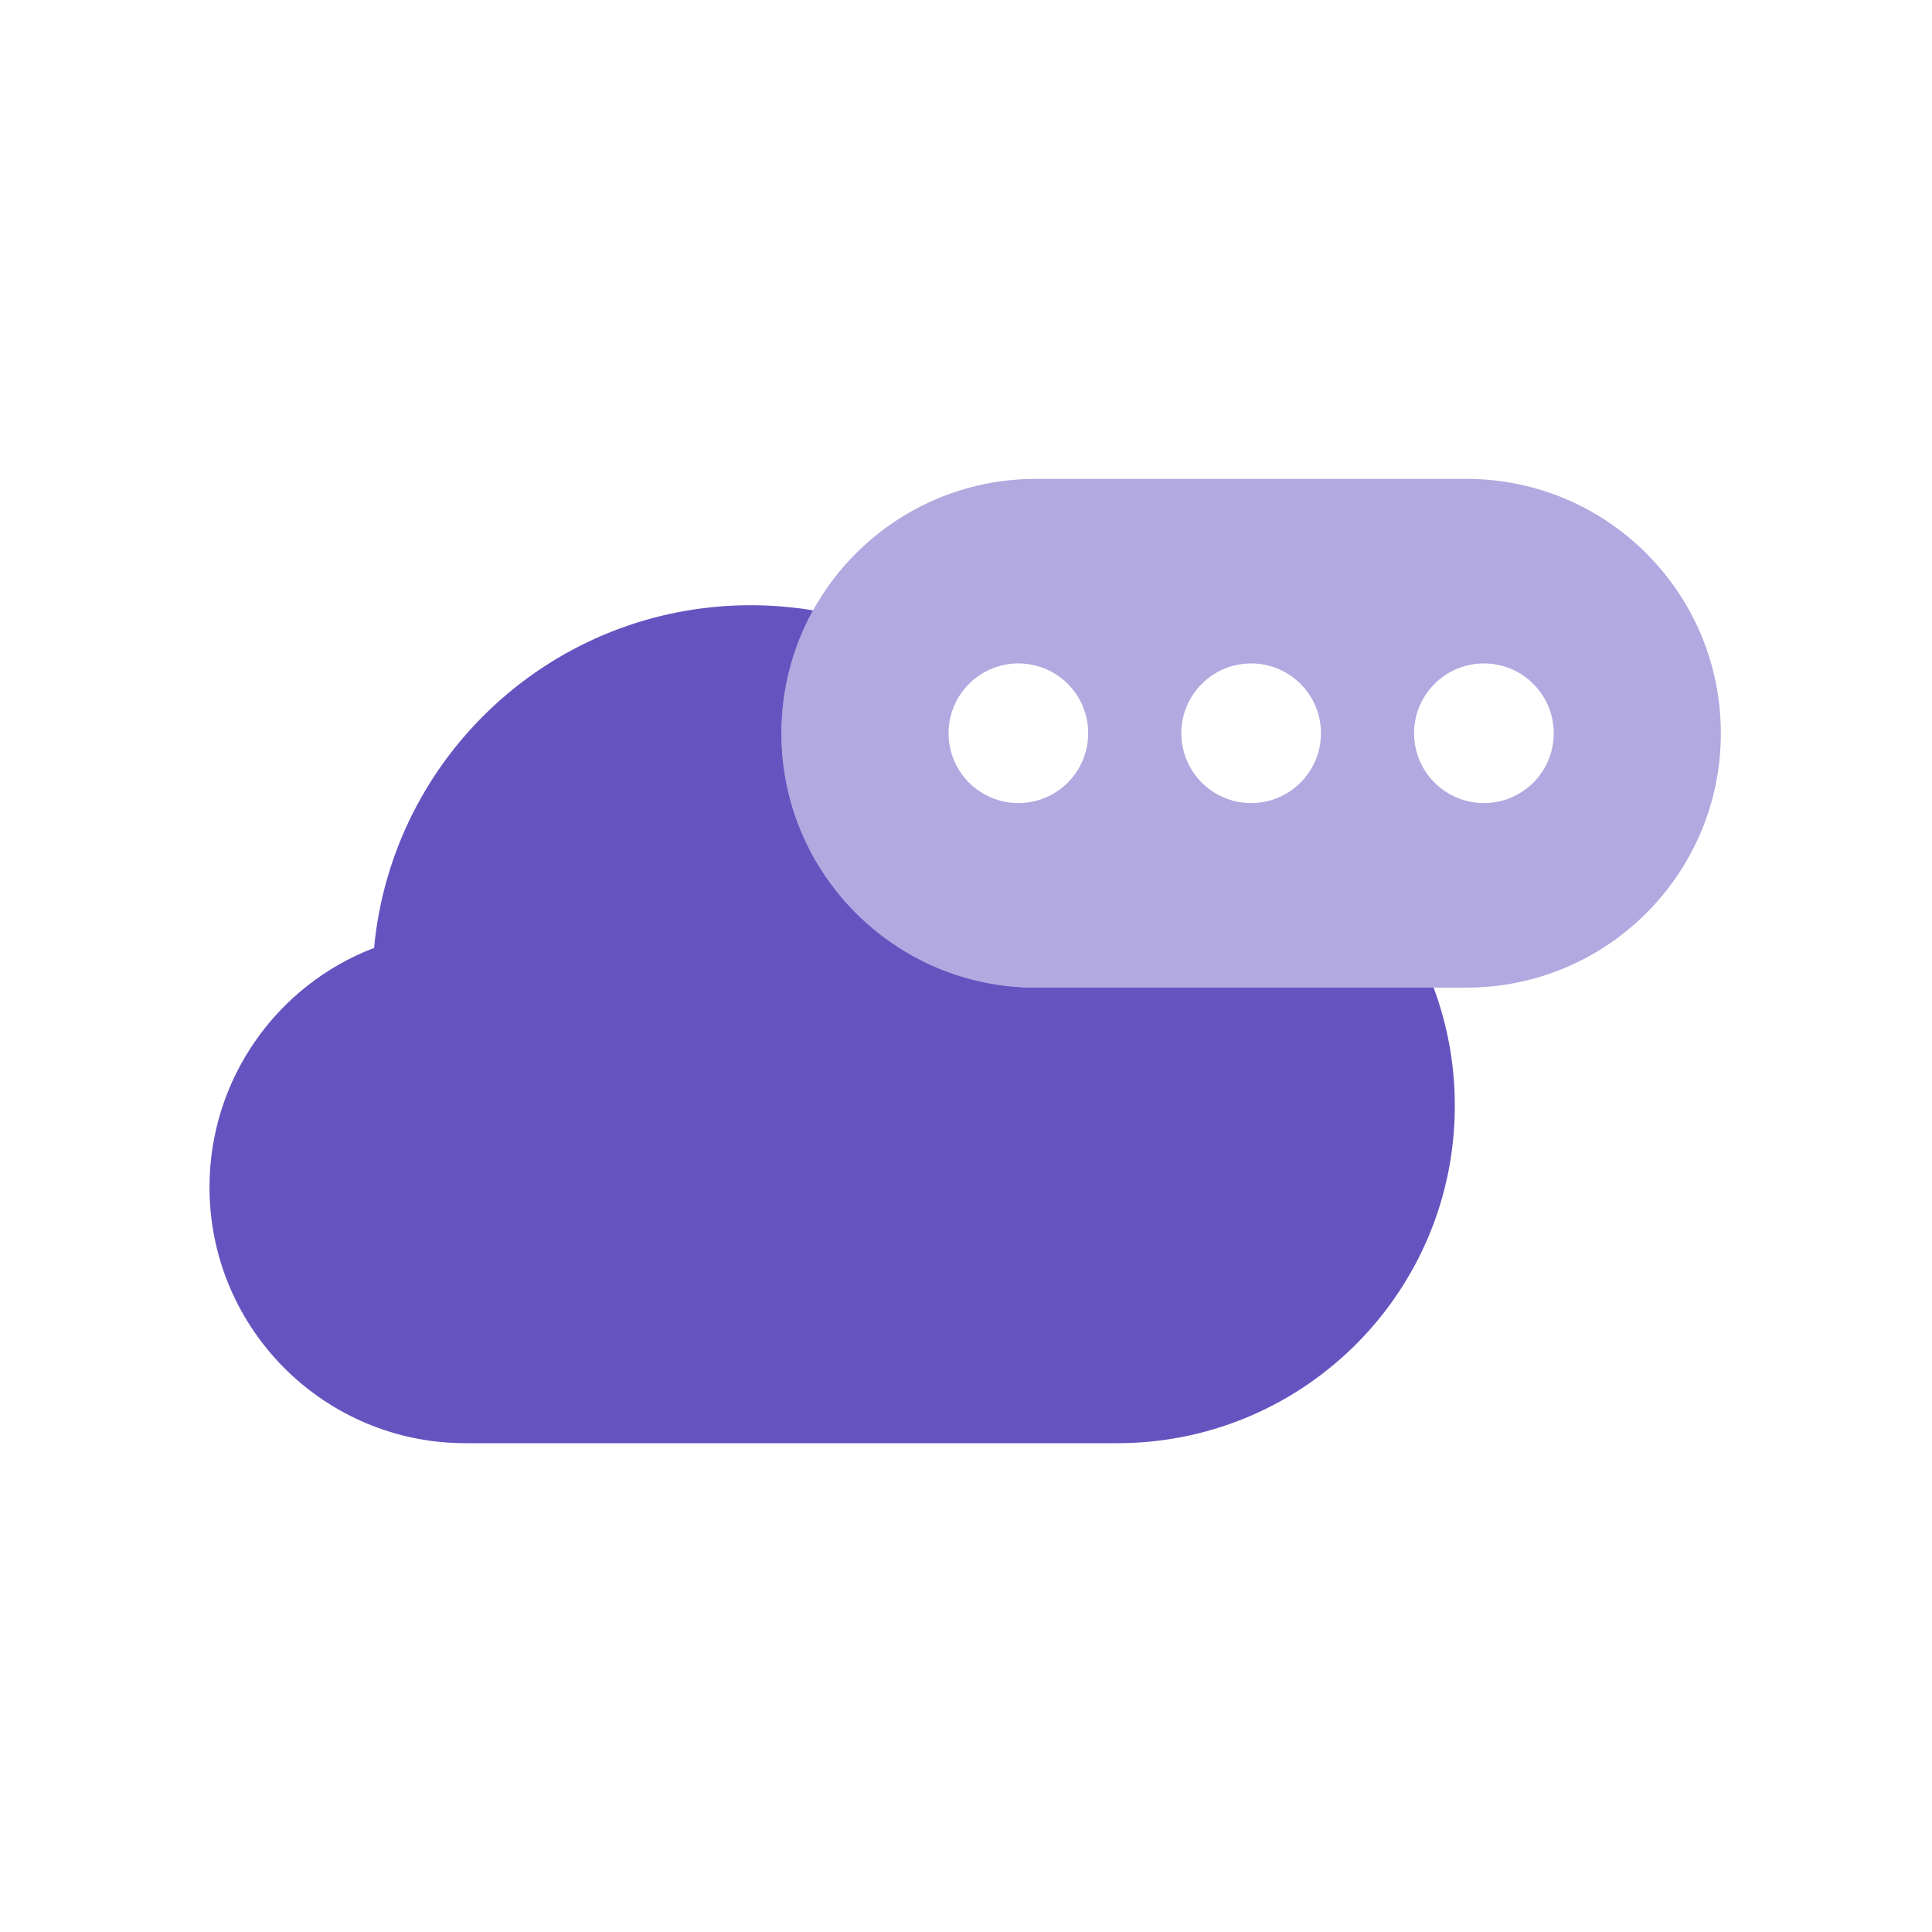
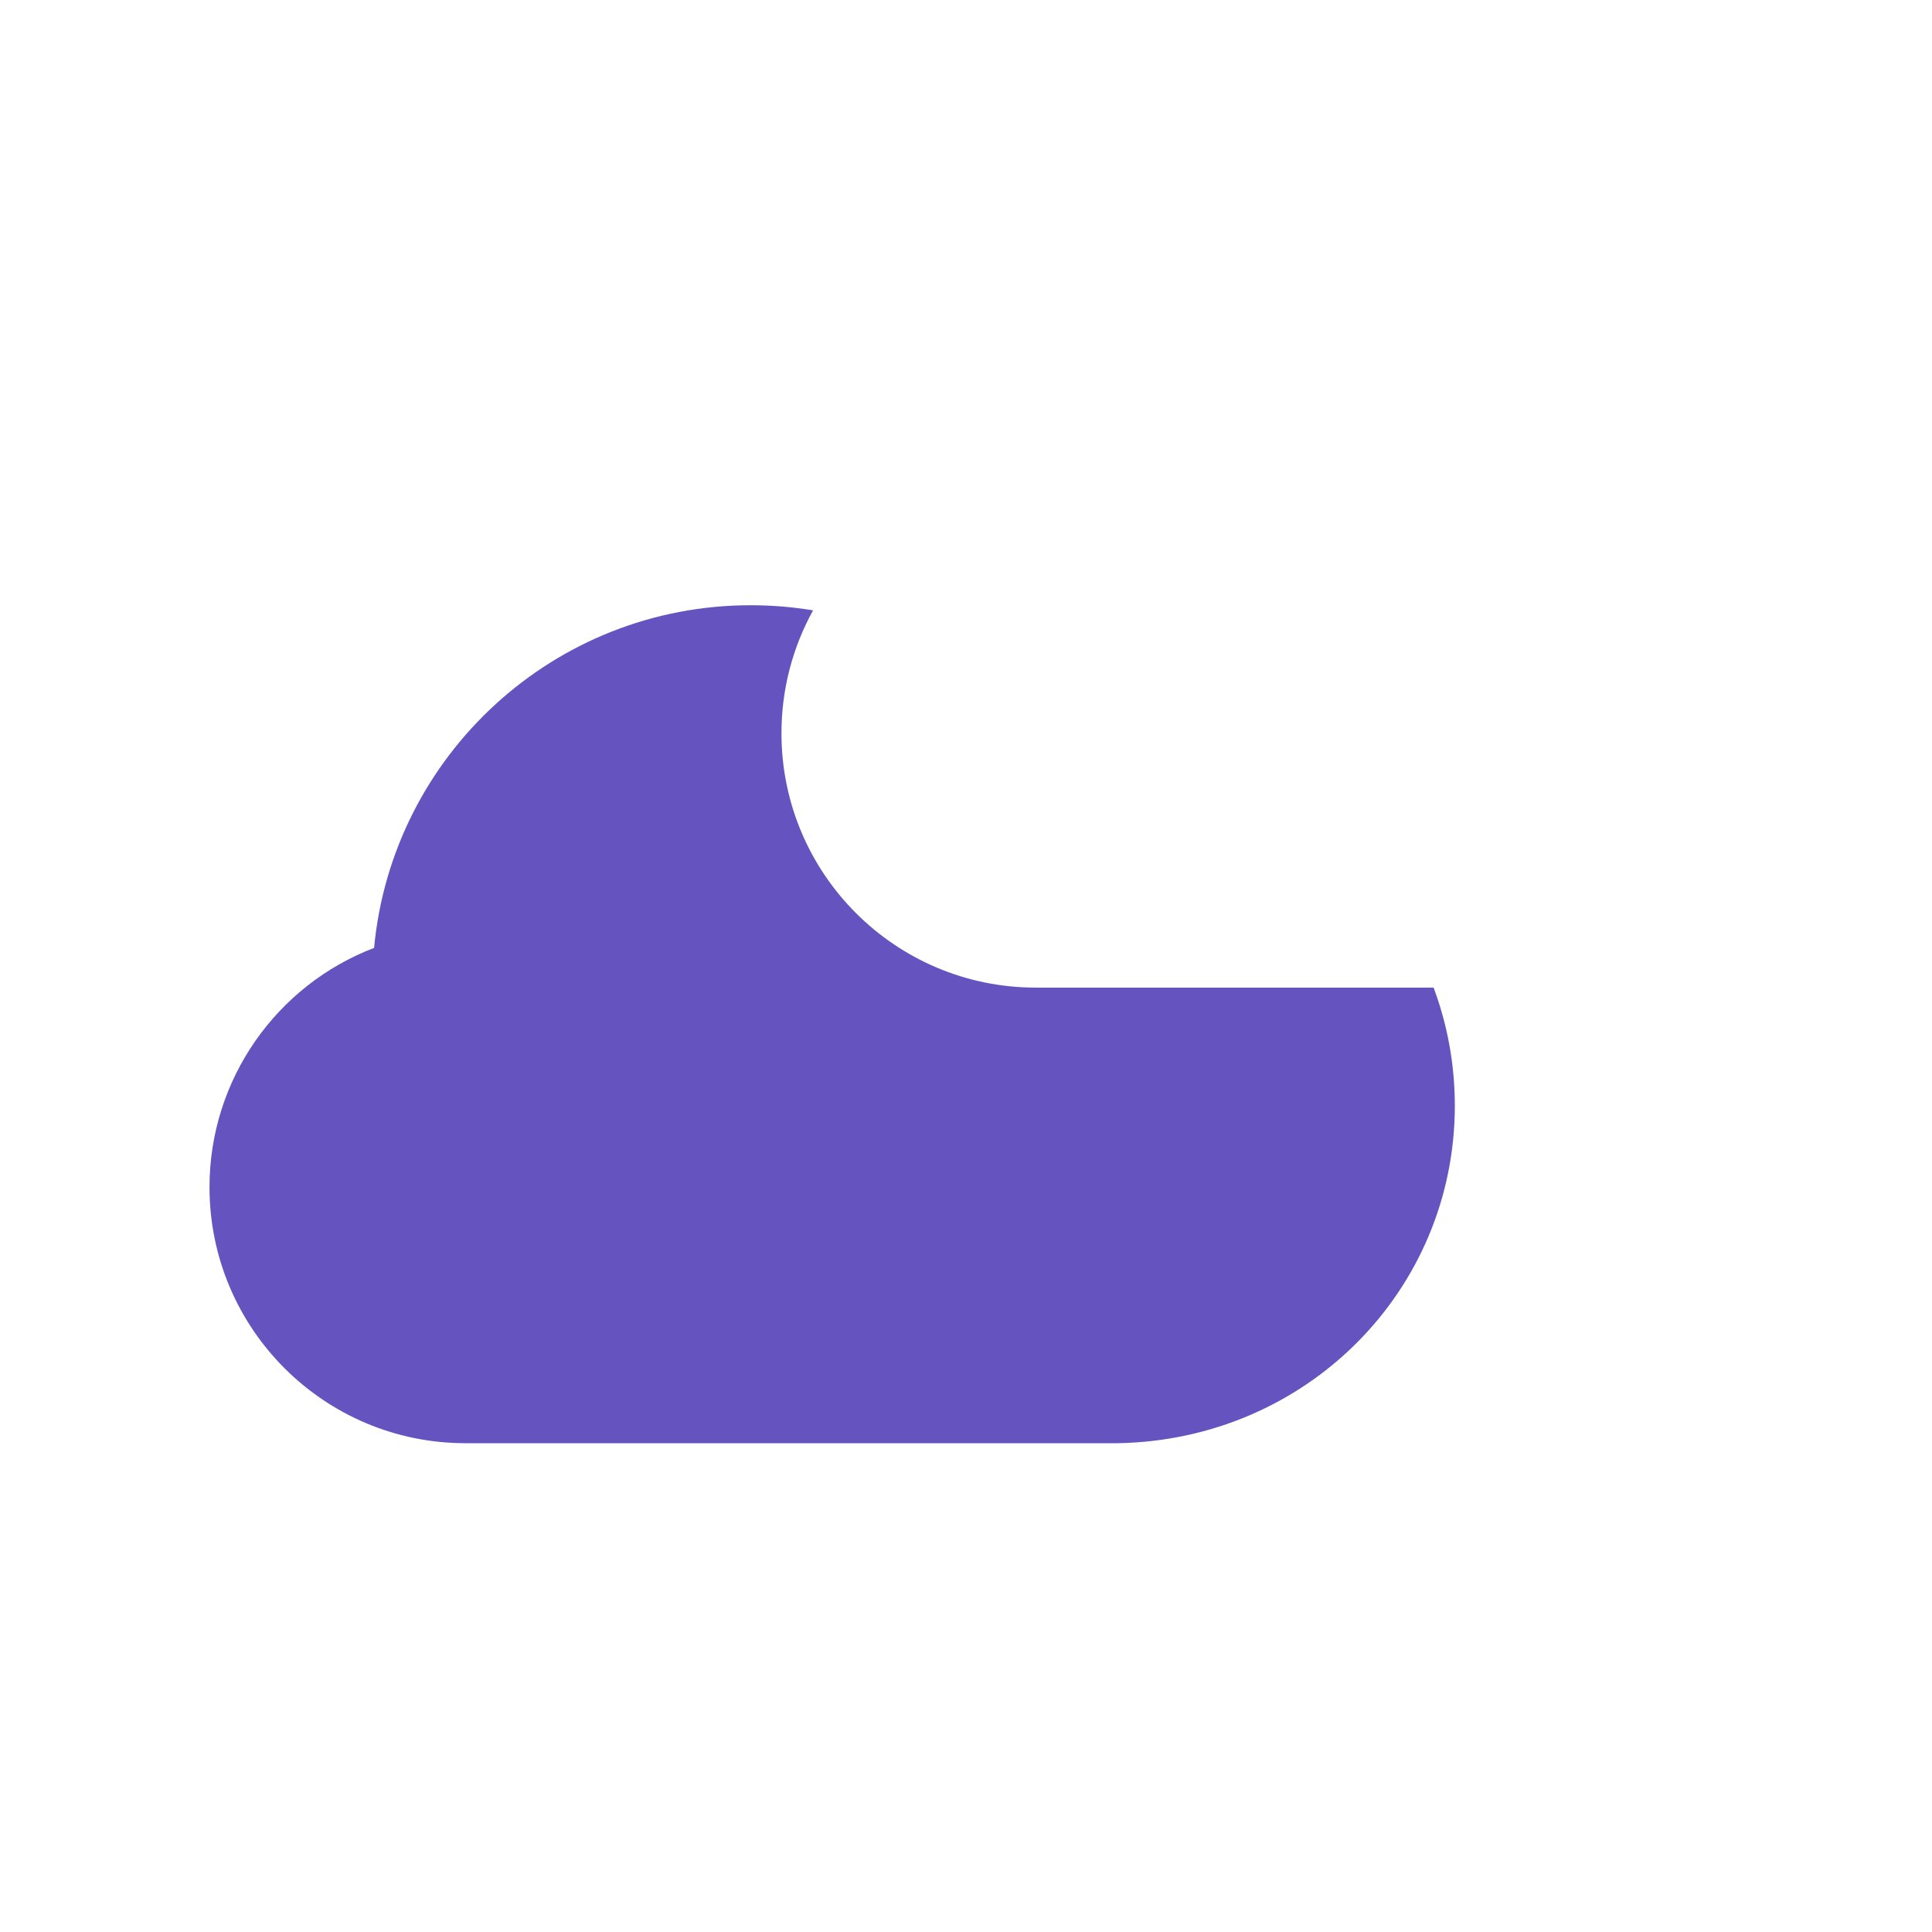
<svg xmlns="http://www.w3.org/2000/svg" width="64" height="64" viewBox="0 0 64 64" fill="none">
-   <path fill-rule="evenodd" clip-rule="evenodd" d="M34.313 32.716C29.66 32.716 25.887 28.943 25.887 24.29C25.887 22.813 26.267 21.426 26.934 20.219C26.259 20.107 25.568 20.049 24.867 20.049C18.345 20.049 12.986 25.033 12.392 31.401C9.17 32.631 6.94 35.749 6.94 39.326C6.94 44.01 10.737 47.808 15.422 47.808H37.012L37.197 47.806C43.287 47.707 48.193 42.74 48.193 36.627C48.193 35.251 47.944 33.933 47.49 32.716H34.313Z" fill="#6554C0" />
-   <path opacity="0.5" fill-rule="evenodd" clip-rule="evenodd" d="M34.313 32.716C29.66 32.716 25.887 28.944 25.887 24.29C25.887 19.636 29.66 15.864 34.313 15.864H48.579C53.232 15.864 57.005 19.636 57.005 24.29C57.005 28.944 53.232 32.716 48.579 32.716H34.313ZM51.47 24.29C51.47 23.012 50.434 21.977 49.157 21.977C47.879 21.977 46.843 23.012 46.843 24.29C46.843 25.567 47.879 26.603 49.157 26.603C50.434 26.603 51.47 25.567 51.47 24.29ZM41.446 21.977C42.724 21.977 43.759 23.012 43.759 24.29C43.759 25.567 42.724 26.603 41.446 26.603C40.169 26.603 39.133 25.567 39.133 24.29C39.133 23.012 40.169 21.977 41.446 21.977ZM36.048 24.29C36.048 23.012 35.013 21.977 33.735 21.977C32.458 21.977 31.422 23.012 31.422 24.29C31.422 25.567 32.458 26.603 33.735 26.603C35.013 26.603 36.048 25.567 36.048 24.29Z" fill="#6554C0" />
+   <path fill-rule="evenodd" clip-rule="evenodd" d="M34.313 32.716C29.66 32.716 25.887 28.943 25.887 24.29C25.887 22.813 26.267 21.426 26.934 20.219C26.259 20.107 25.568 20.049 24.867 20.049C18.345 20.049 12.986 25.033 12.392 31.401C9.17 32.631 6.94 35.749 6.94 39.326C6.94 44.01 10.737 47.808 15.422 47.808H37.012C43.287 47.707 48.193 42.74 48.193 36.627C48.193 35.251 47.944 33.933 47.49 32.716H34.313Z" fill="#6554C0" />
</svg>